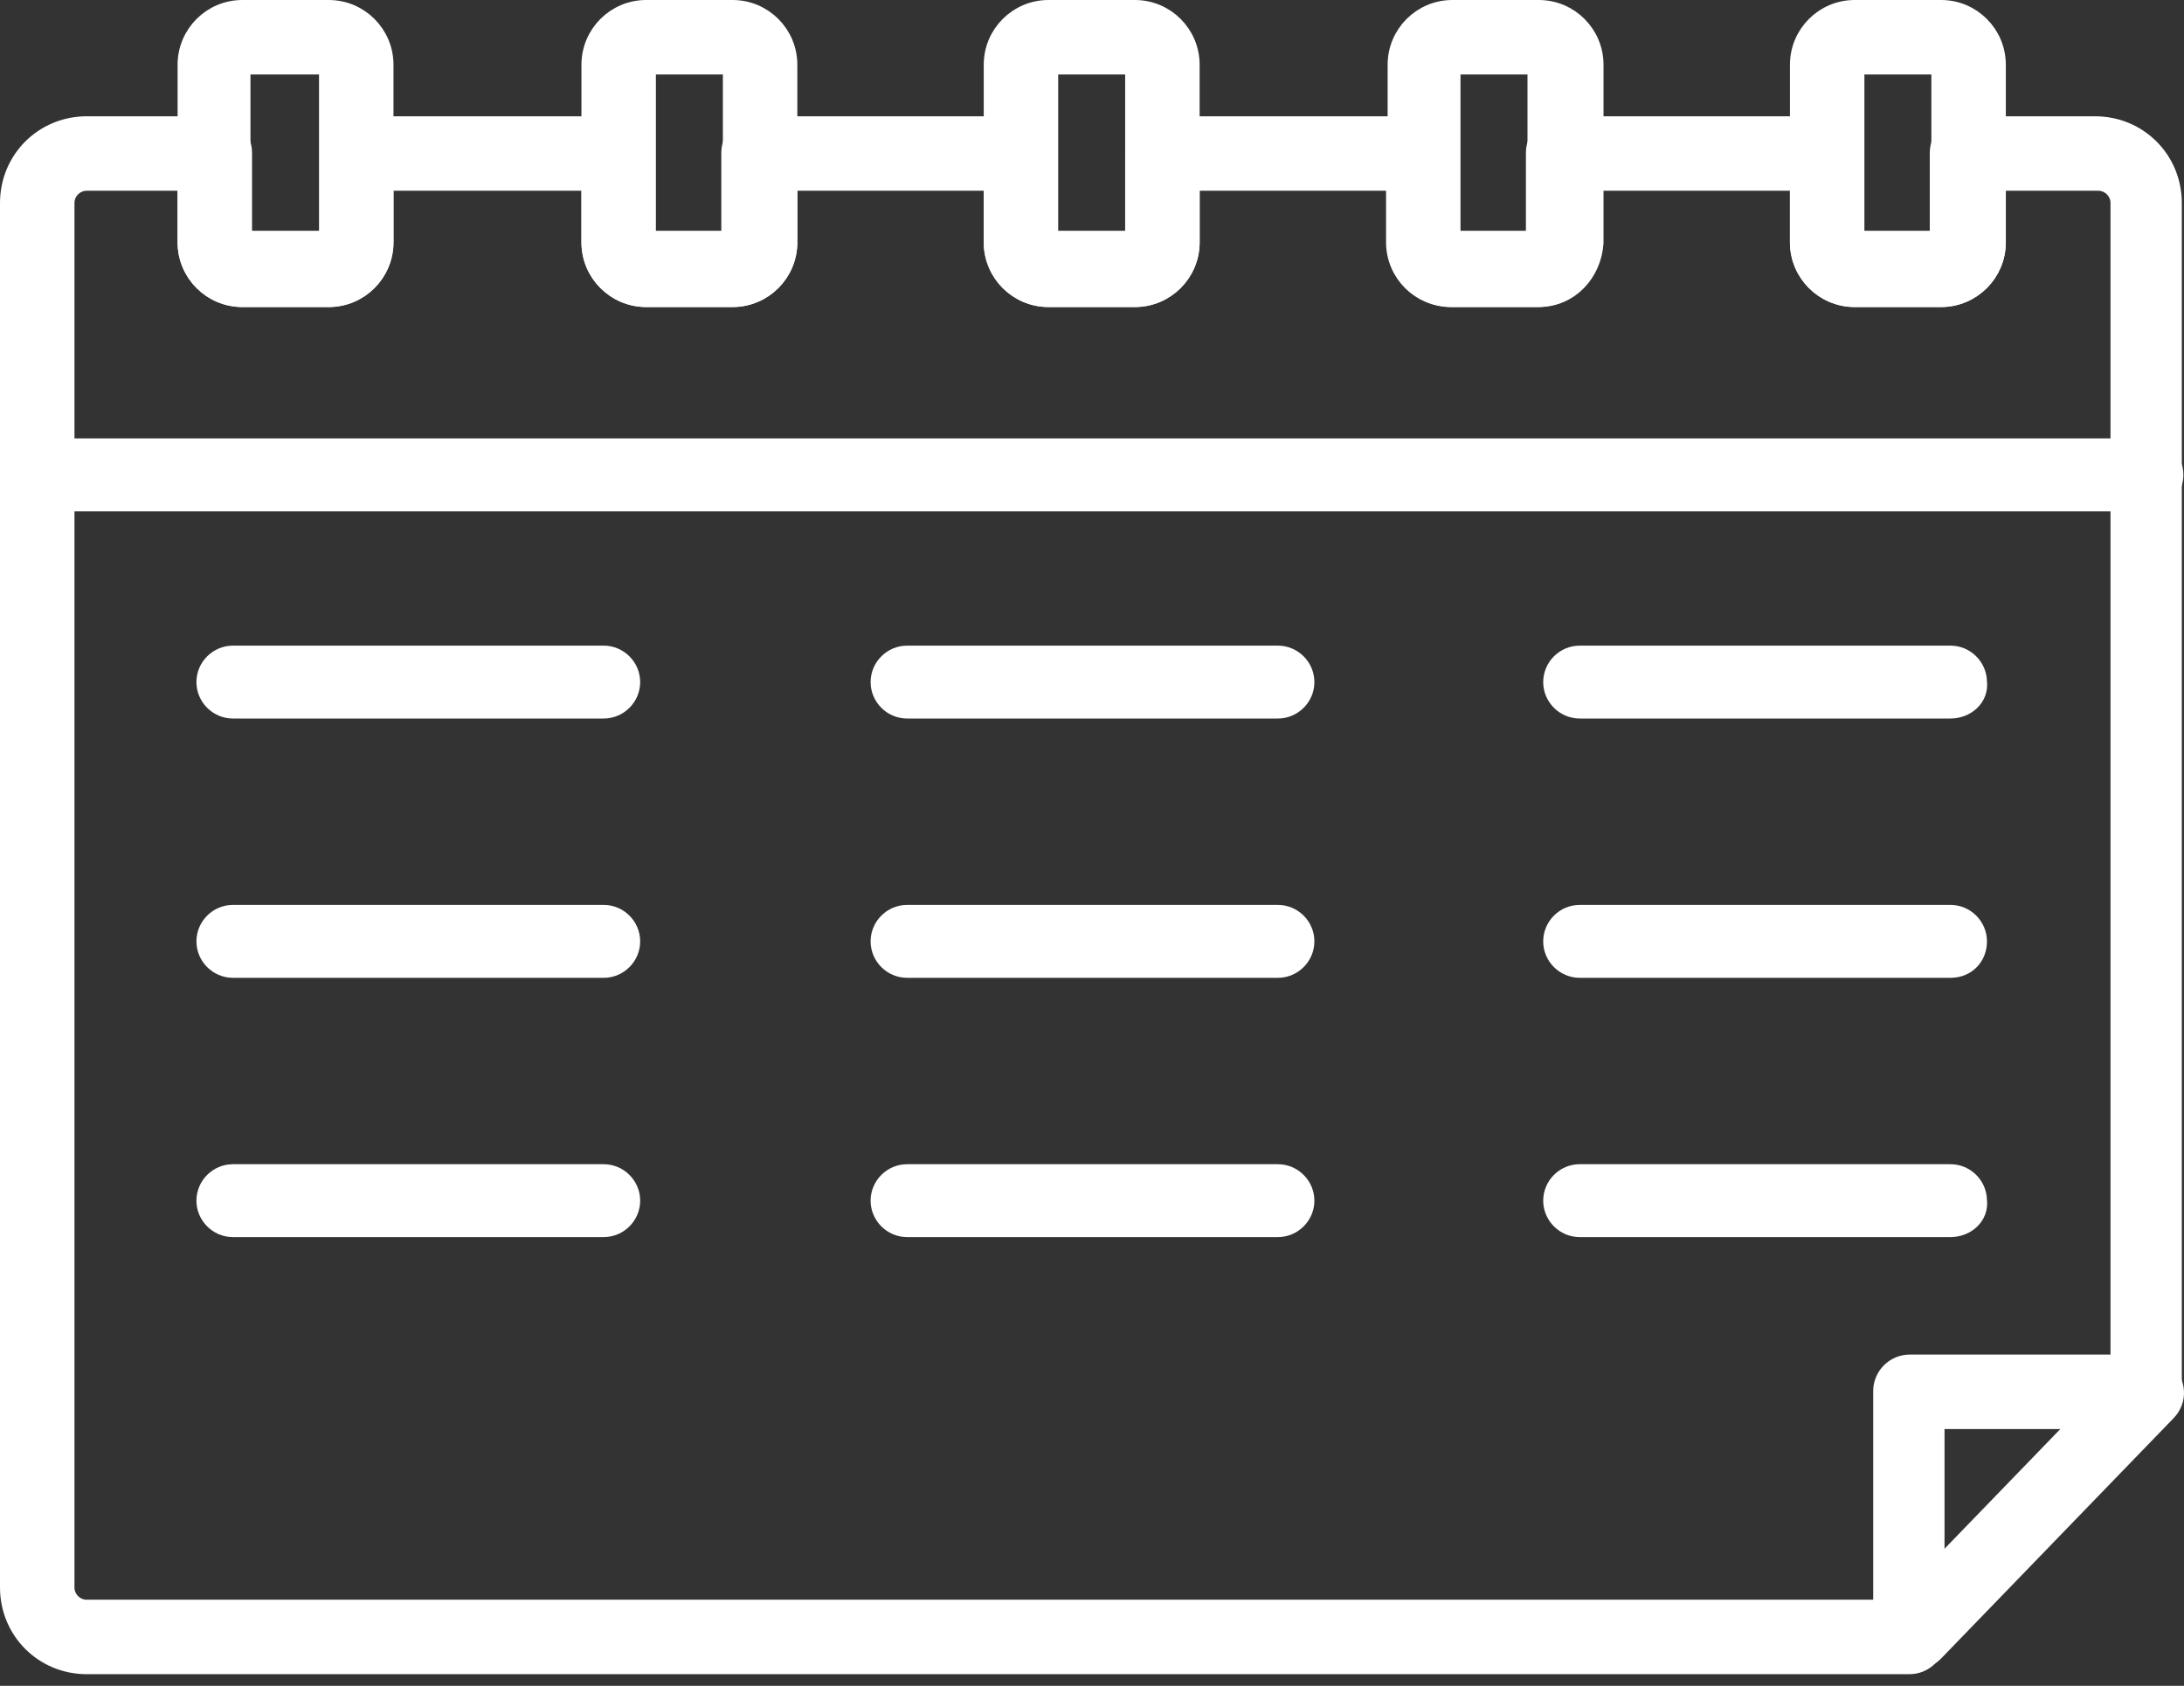
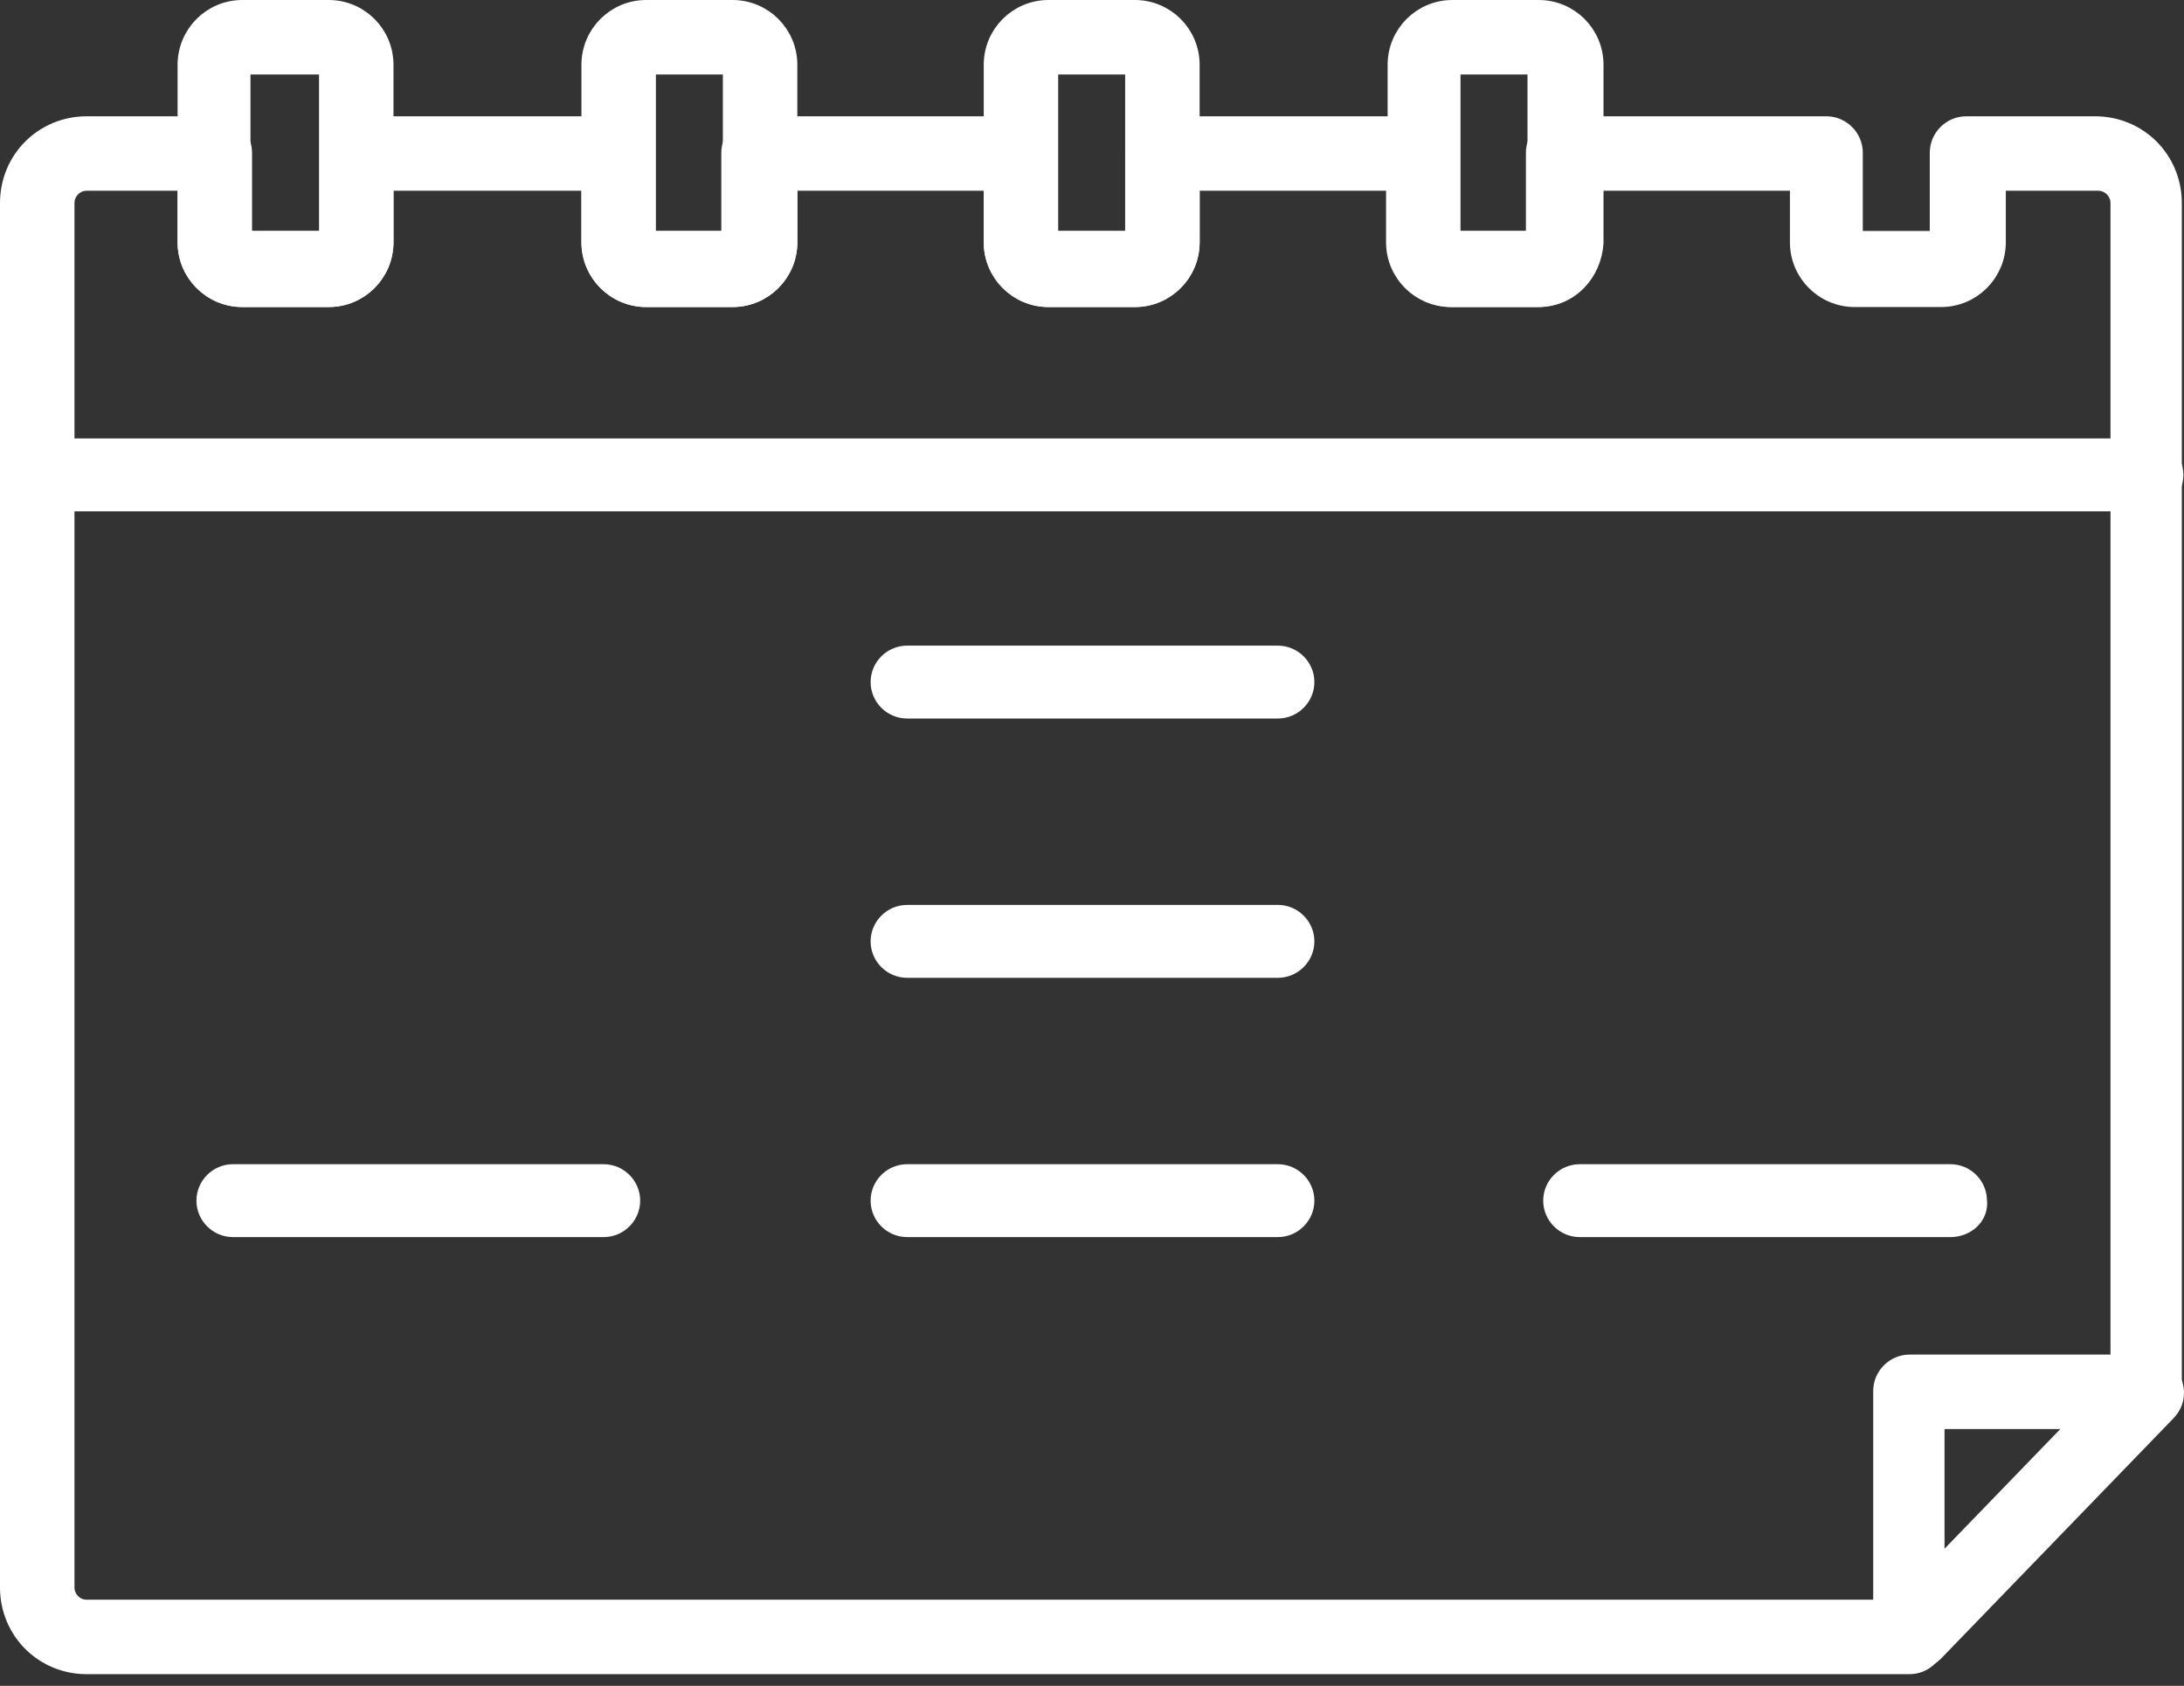
<svg xmlns="http://www.w3.org/2000/svg" width="114" height="88" viewBox="0 0 114 88" fill="none">
  <rect x="0" y="0" width="114" height="88" fill="#333333" stroke="none" />
  <path d="M4.527 86.891H99.68C100.414 86.891 101.109 86.276 101 85.452V74.095H111.984C112.752 74.095 113.386 73.461 113.386 72.692V10.597C113.386 8.352 111.604 6.57 109.359 6.57H102.633C101.864 6.57 101.23 7.204 101.23 7.972V12.558H96.734V7.972C96.734 7.204 96.1 6.57 95.332 6.57H81.551C80.783 6.57 80.149 7.204 80.149 7.972V12.558H75.653V7.972C75.653 7.204 75.019 6.57 74.251 6.57H60.634C59.866 6.57 59.232 7.204 59.232 7.972V12.558H54.572V7.972C54.572 7.204 53.938 6.57 53.17 6.57H39.553C38.785 6.57 38.151 7.204 38.151 7.972V12.558H33.655V7.972C33.655 7.204 33.021 6.57 32.253 6.57H18.636C17.868 6.57 17.234 7.204 17.234 7.972V12.542C17.232 12.545 17.229 12.548 17.226 12.551C17.223 12.554 17.221 12.556 17.218 12.558H12.73C12.697 12.558 12.673 12.555 12.656 12.551V7.972C12.656 7.204 12.022 6.57 11.254 6.57H4.527C2.282 6.57 0.5 8.352 0.5 10.597V82.864C0.5 85.109 2.282 86.891 4.527 86.891ZM3.387 10.597C3.387 9.971 3.901 9.457 4.527 9.457H9.769V12.648C9.769 14.237 11.059 15.527 12.648 15.527H17.16C18.748 15.527 20.038 14.237 20.038 12.648V9.457H30.85V12.648C30.85 14.237 32.141 15.527 33.729 15.527H38.241C39.829 15.527 41.12 14.236 41.12 12.648V9.457H51.849V12.648C51.849 14.237 53.14 15.527 54.728 15.527H59.24C60.828 15.527 62.119 14.236 62.119 12.648V9.457H72.849V12.648C72.849 14.237 74.139 15.527 75.727 15.527H80.239C81.828 15.527 83.118 14.236 83.118 12.648V9.457H93.93V12.648C93.93 14.236 95.22 15.527 96.808 15.527H101.32C102.909 15.527 104.199 14.236 104.199 12.648V9.457H109.523C110.149 9.457 110.663 9.971 110.663 10.597V71.208H99.68C98.911 71.208 98.277 71.842 98.277 72.61V84.004H4.527C3.901 84.004 3.387 83.49 3.387 82.864V10.597Z" fill="white" stroke="white" />
  <path d="M1.902 26.19H112.066C112.834 26.19 113.468 25.556 113.468 24.788C113.468 24.02 112.834 23.386 112.066 23.386H1.902C1.134 23.386 0.5 24.02 0.5 24.788C0.5 25.556 1.134 26.19 1.902 26.19Z" fill="white" stroke="white" />
  <path d="M12.574 12.551V3.387H12.648H17.152V12.542C17.15 12.545 17.148 12.548 17.145 12.551C17.142 12.554 17.139 12.556 17.136 12.558H12.648C12.616 12.558 12.591 12.555 12.574 12.551ZM12.648 15.527H17.16C18.748 15.527 20.039 14.236 20.039 12.648V3.379C20.039 1.79 18.748 0.5 17.16 0.5H12.648C11.06 0.5 9.77 1.79 9.77 3.379V12.648C9.77 14.236 11.06 15.527 12.648 15.527Z" fill="white" stroke="white" />
  <path d="M33.736 12.558V3.387H38.232V12.558H33.736ZM33.728 15.527H38.24C39.828 15.527 41.119 14.236 41.119 12.648V3.379C41.119 1.79 39.828 0.5 38.24 0.5H33.728C32.14 0.5 30.85 1.79 30.85 3.379V12.648C30.85 14.236 32.14 15.527 33.728 15.527Z" fill="white" stroke="white" />
  <path d="M54.735 12.558V3.387H59.231V12.558H54.735ZM54.727 15.527H59.239C60.828 15.527 62.118 14.236 62.118 12.648V3.379C62.118 1.79 60.828 0.5 59.239 0.5H54.727C53.139 0.5 51.849 1.79 51.849 3.379V12.648C51.849 14.236 53.139 15.527 54.727 15.527Z" fill="white" stroke="white" />
  <path d="M83.199 12.679L83.2 12.664V12.648V3.379C83.2 1.79 81.91 0.5 80.321 0.5H75.809C74.221 0.5 72.931 1.79 72.931 3.379V12.648C72.931 14.236 74.221 15.527 75.809 15.527H80.321C81.936 15.527 83.103 14.215 83.199 12.679ZM75.735 12.558V3.387H80.231V12.558H75.735Z" fill="white" stroke="white" />
-   <path d="M96.817 12.558V3.387H101.313V12.558H96.817ZM96.809 15.527H101.321C102.91 15.527 104.2 14.236 104.2 12.648V3.379C104.2 1.79 102.91 0.5 101.321 0.5H96.809C95.221 0.5 93.931 1.79 93.931 3.379V12.648C93.931 14.236 95.221 15.527 96.809 15.527Z" fill="white" stroke="white" />
  <path d="M111.056 71.683L111.056 71.683L111.051 71.689L98.913 84.236C98.283 84.87 98.423 85.759 98.916 86.252C99.195 86.531 99.581 86.645 99.926 86.645C100.271 86.645 100.657 86.531 100.936 86.252L100.936 86.252L100.942 86.246L113.079 73.699C113.709 73.065 113.569 72.175 113.076 71.683C112.442 71.049 111.55 71.189 111.056 71.683Z" fill="white" stroke="white" />
-   <path d="M12.155 37.006H31.514C32.282 37.006 32.916 36.372 32.916 35.604C32.916 34.836 32.282 34.202 31.514 34.202H12.155C11.387 34.202 10.753 34.836 10.753 35.604C10.753 36.372 11.387 37.006 12.155 37.006Z" fill="white" stroke="white" />
  <path d="M47.347 37.006H66.705C67.474 37.006 68.108 36.372 68.108 35.604C68.108 34.836 67.474 34.202 66.705 34.202H47.347C46.578 34.202 45.944 34.836 45.944 35.604C45.944 36.372 46.578 37.006 47.347 37.006Z" fill="white" stroke="white" />
-   <path d="M82.454 37.006H101.813C102.595 37.006 103.331 36.418 103.214 35.562C103.192 34.813 102.567 34.202 101.813 34.202H82.454C81.686 34.202 81.052 34.836 81.052 35.604C81.052 36.372 81.686 37.006 82.454 37.006Z" fill="white" stroke="white" />
-   <path d="M12.155 50.541H31.514C32.282 50.541 32.916 49.907 32.916 49.138C32.916 48.37 32.282 47.736 31.514 47.736H12.155C11.387 47.736 10.753 48.37 10.753 49.138C10.753 49.907 11.387 50.541 12.155 50.541Z" fill="white" stroke="white" />
  <path d="M47.347 50.541H66.705C67.474 50.541 68.108 49.907 68.108 49.138C68.108 48.37 67.474 47.736 66.705 47.736H47.347C46.578 47.736 45.944 48.37 45.944 49.138C45.944 49.907 46.578 50.541 47.347 50.541Z" fill="white" stroke="white" />
-   <path d="M82.454 50.541H101.813C102.226 50.541 102.588 50.389 102.844 50.116C103.096 49.848 103.215 49.495 103.215 49.138C103.215 48.37 102.581 47.736 101.813 47.736H82.454C81.686 47.736 81.052 48.37 81.052 49.138C81.052 49.907 81.686 50.541 82.454 50.541Z" fill="white" stroke="white" />
  <path d="M12.155 64.075H31.514C32.282 64.075 32.916 63.441 32.916 62.673C32.916 61.905 32.282 61.271 31.514 61.271H12.155C11.387 61.271 10.753 61.905 10.753 62.673C10.753 63.441 11.387 64.075 12.155 64.075Z" fill="white" stroke="white" />
  <path d="M47.347 64.075H66.705C67.474 64.075 68.108 63.441 68.108 62.673C68.108 61.905 67.474 61.271 66.705 61.271H47.347C46.578 61.271 45.944 61.905 45.944 62.673C45.944 63.441 46.578 64.075 47.347 64.075Z" fill="white" stroke="white" />
  <path d="M82.454 64.075H101.813C102.595 64.075 103.331 63.487 103.214 62.632C103.192 61.882 102.567 61.271 101.813 61.271H82.454C81.686 61.271 81.052 61.905 81.052 62.673C81.052 63.441 81.686 64.075 82.454 64.075Z" fill="white" stroke="white" />
</svg>